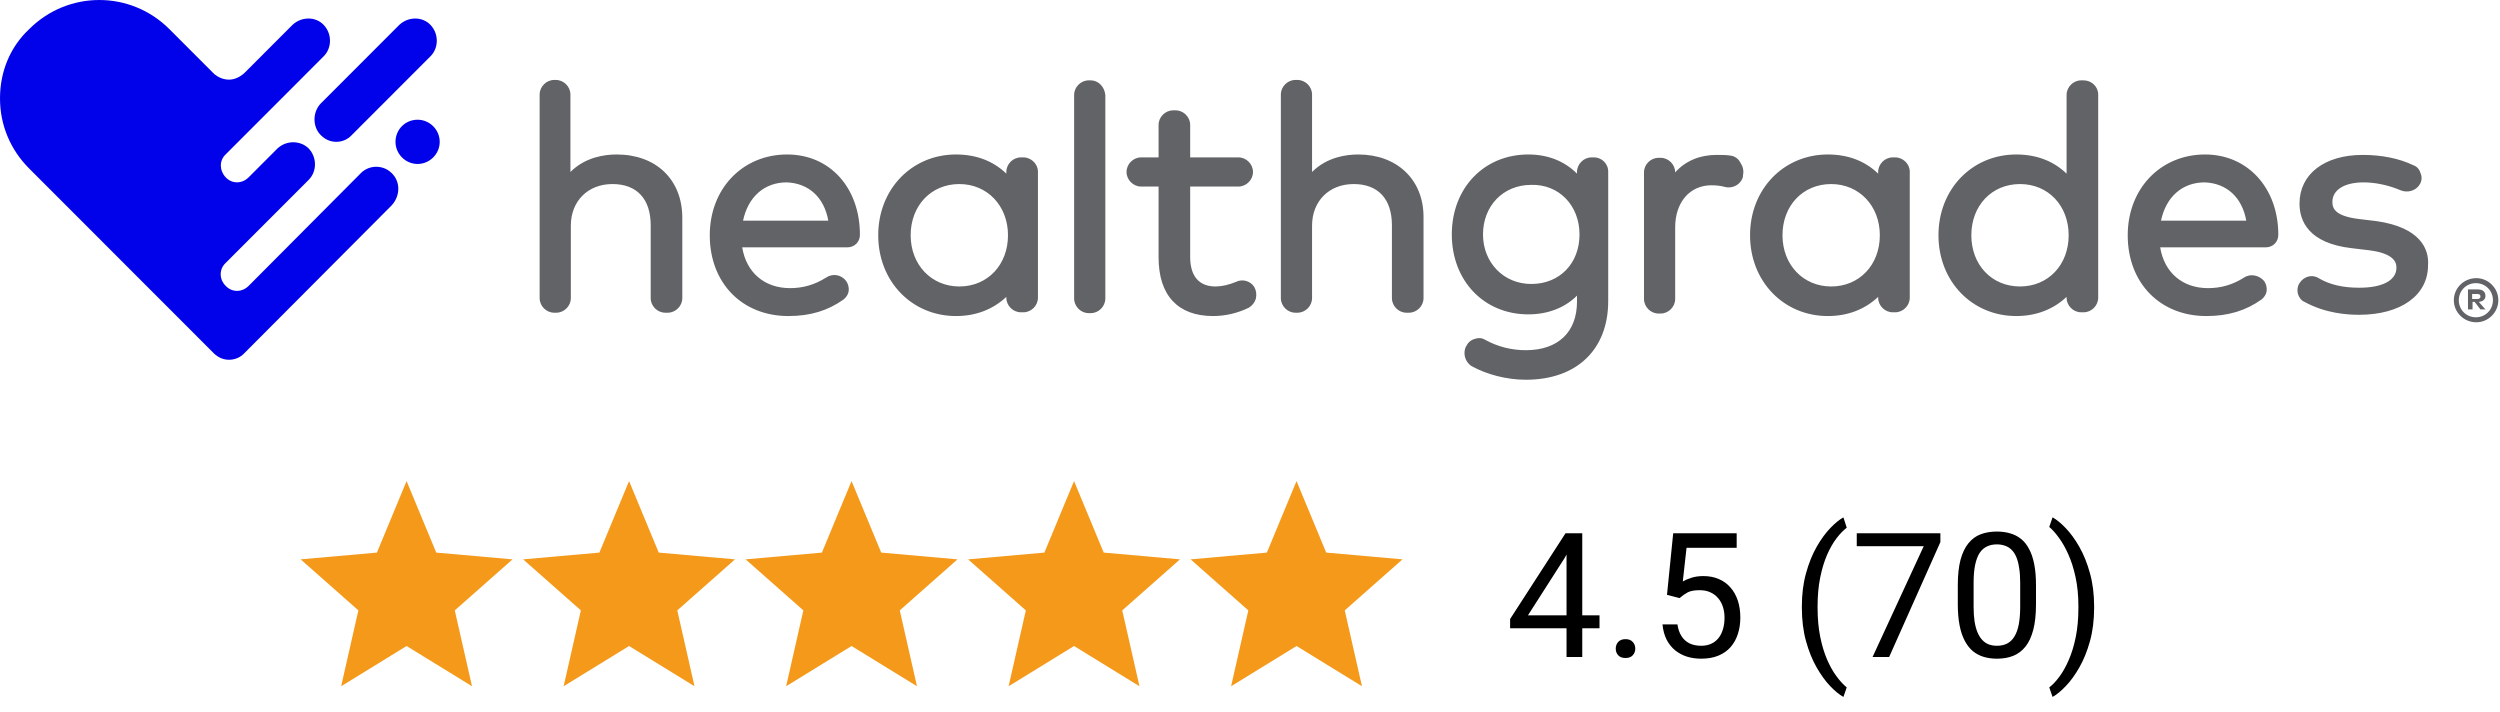
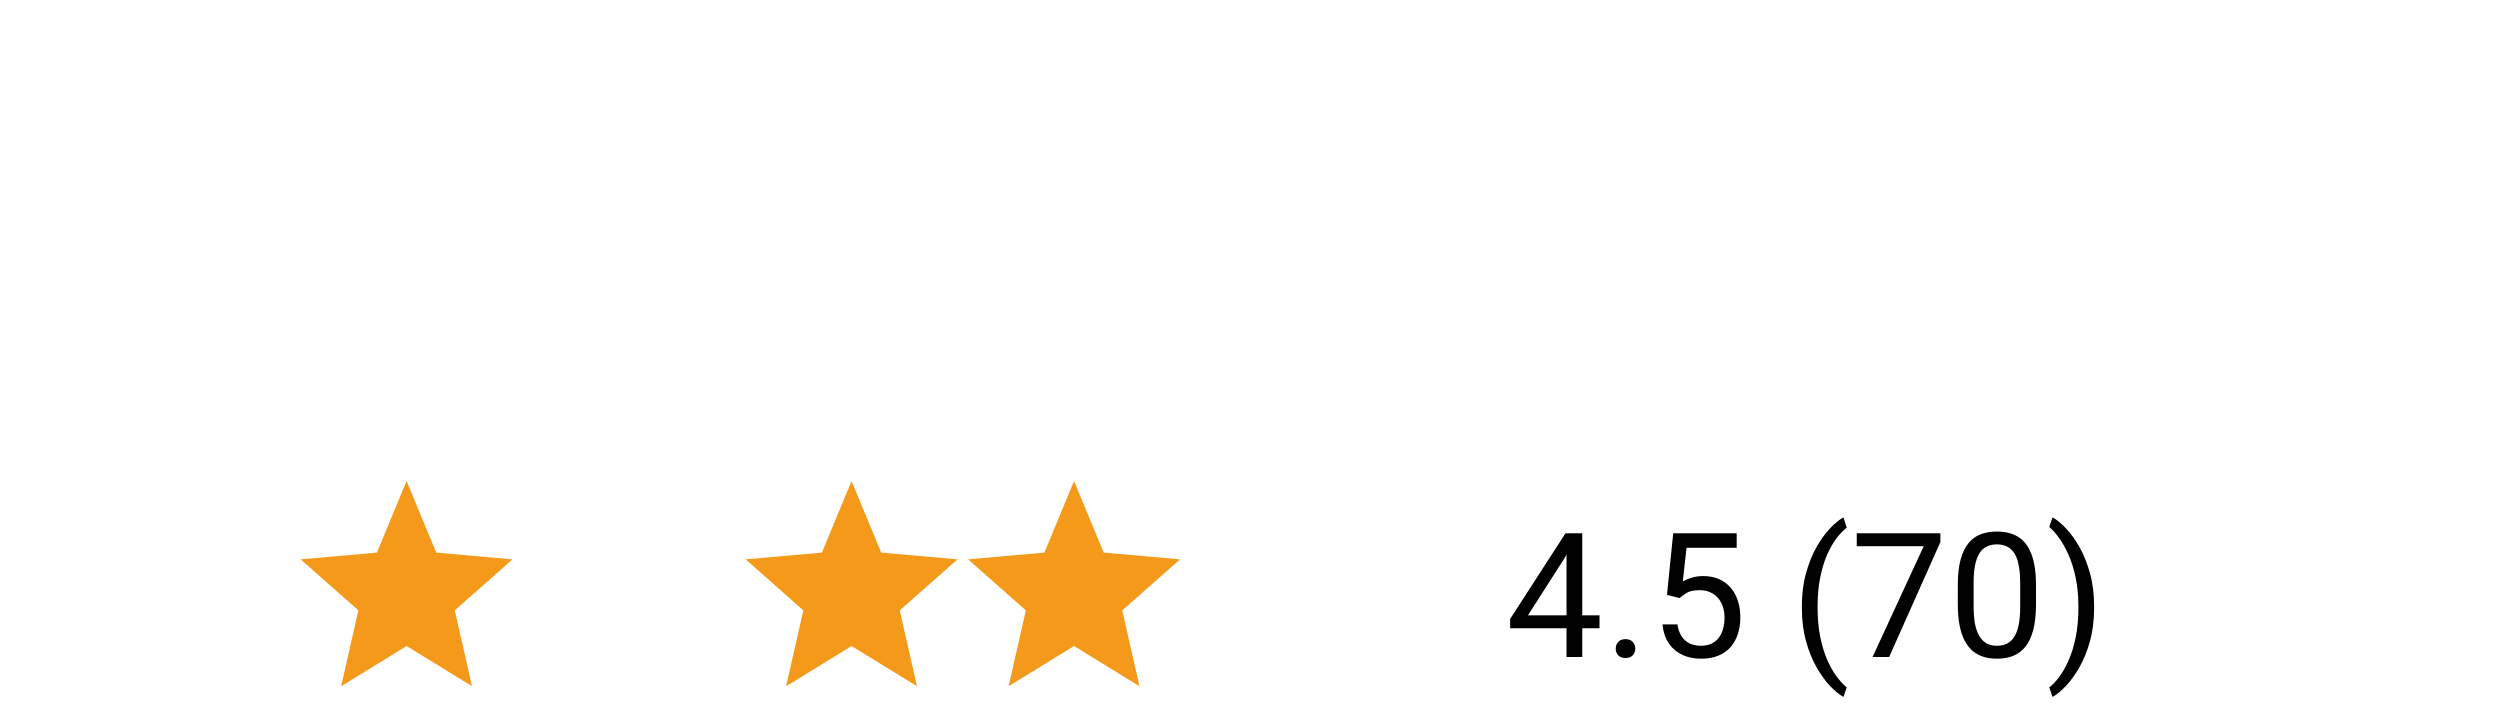
<svg xmlns="http://www.w3.org/2000/svg" width="158" height="45" viewBox="0 0 158 45" fill="none">
  <path d="M21.561 43.37L22.649 38.576L19 35.351L23.821 34.924L25.696 30.403L27.571 34.924L32.392 35.351L28.742 38.576L29.831 43.37L25.696 40.828L21.561 43.37Z" fill="#F4991A" />
-   <path d="M35.622 43.37L36.711 38.576L33.061 35.351L37.882 34.924L39.757 30.403L41.632 34.924L46.453 35.351L42.804 38.576L43.892 43.37L39.757 40.828L35.622 43.37Z" fill="#F4991A" />
  <path d="M49.684 43.37L50.772 38.576L47.123 35.351L51.944 34.924L53.818 30.403L55.693 34.924L60.514 35.351L56.865 38.576L57.953 43.37L53.818 40.828L49.684 43.37Z" fill="#F4991A" />
  <path d="M63.745 43.37L64.833 38.576L61.184 35.351L66.005 34.924L67.88 30.403L69.754 34.924L74.576 35.351L70.926 38.576L72.014 43.37L67.88 40.828L63.745 43.37Z" fill="#F4991A" />
-   <path d="M77.806 43.37L78.894 38.576L75.245 35.351L80.066 34.924L81.941 30.403L83.816 34.924L88.637 35.351L84.988 38.576L86.076 43.37L81.941 40.828L77.806 43.37Z" fill="#F4991A" />
  <path d="M101.089 38.89V39.706H95.439V39.121L98.941 33.701H99.751L98.881 35.27L96.566 38.89H101.089ZM99.999 33.701V41.522H99.005V33.701H99.999ZM102.115 40.995C102.115 40.827 102.167 40.685 102.271 40.571C102.378 40.453 102.532 40.394 102.732 40.394C102.933 40.394 103.085 40.453 103.189 40.571C103.296 40.685 103.35 40.827 103.35 40.995C103.35 41.16 103.296 41.3 103.189 41.414C103.085 41.529 102.933 41.586 102.732 41.586C102.532 41.586 102.378 41.529 102.271 41.414C102.167 41.3 102.115 41.16 102.115 40.995ZM106.148 37.799L105.354 37.595L105.746 33.701H109.758V34.62H106.589L106.353 36.747C106.496 36.664 106.677 36.587 106.895 36.516C107.117 36.444 107.371 36.408 107.658 36.408C108.019 36.408 108.343 36.471 108.63 36.596C108.916 36.718 109.16 36.894 109.36 37.123C109.564 37.352 109.72 37.627 109.828 37.95C109.935 38.272 109.989 38.632 109.989 39.029C109.989 39.405 109.937 39.751 109.833 40.066C109.733 40.381 109.581 40.657 109.376 40.893C109.172 41.126 108.915 41.307 108.603 41.436C108.295 41.565 107.932 41.629 107.513 41.629C107.198 41.629 106.899 41.586 106.616 41.5C106.336 41.41 106.086 41.276 105.864 41.097C105.645 40.915 105.466 40.689 105.327 40.42C105.191 40.148 105.105 39.83 105.069 39.464H106.014C106.057 39.758 106.143 40.005 106.272 40.206C106.401 40.406 106.569 40.558 106.777 40.662C106.988 40.762 107.233 40.813 107.513 40.813C107.749 40.813 107.959 40.771 108.141 40.689C108.324 40.607 108.478 40.489 108.603 40.334C108.728 40.181 108.823 39.994 108.888 39.776C108.956 39.557 108.99 39.312 108.99 39.04C108.99 38.793 108.956 38.564 108.888 38.353C108.82 38.141 108.718 37.957 108.582 37.799C108.449 37.642 108.286 37.52 108.093 37.434C107.899 37.345 107.677 37.3 107.427 37.3C107.094 37.3 106.841 37.345 106.669 37.434C106.501 37.524 106.328 37.645 106.148 37.799ZM113.877 38.396V38.342C113.877 37.561 113.965 36.856 114.141 36.226C114.316 35.592 114.54 35.037 114.812 34.561C115.084 34.084 115.371 33.691 115.671 33.379C115.972 33.064 116.25 32.837 116.504 32.697L116.713 33.352C116.502 33.513 116.287 33.735 116.069 34.018C115.854 34.301 115.655 34.648 115.473 35.06C115.294 35.472 115.149 35.95 115.038 36.494C114.927 37.038 114.871 37.651 114.871 38.331V38.406C114.871 39.087 114.927 39.701 115.038 40.249C115.149 40.793 115.294 41.273 115.473 41.688C115.655 42.103 115.854 42.456 116.069 42.746C116.287 43.04 116.502 43.273 116.713 43.444L116.504 44.046C116.25 43.906 115.972 43.679 115.671 43.364C115.371 43.052 115.084 42.658 114.812 42.182C114.54 41.709 114.316 41.156 114.141 40.523C113.965 39.889 113.877 39.18 113.877 38.396ZM122.632 33.701V34.26L119.394 41.522H118.346L121.58 34.518H117.347V33.701H122.632ZM128.675 36.988V38.181C128.675 38.822 128.618 39.362 128.503 39.803C128.388 40.243 128.224 40.598 128.009 40.866C127.794 41.135 127.534 41.33 127.23 41.452C126.929 41.57 126.589 41.629 126.21 41.629C125.909 41.629 125.631 41.591 125.377 41.516C125.123 41.441 124.894 41.321 124.689 41.156C124.489 40.988 124.317 40.77 124.174 40.501C124.031 40.233 123.921 39.907 123.846 39.523C123.771 39.14 123.733 38.693 123.733 38.181V36.988C123.733 36.347 123.791 35.81 123.905 35.377C124.023 34.944 124.19 34.596 124.405 34.335C124.62 34.07 124.877 33.88 125.178 33.766C125.483 33.651 125.823 33.594 126.199 33.594C126.503 33.594 126.782 33.631 127.037 33.707C127.294 33.778 127.524 33.895 127.724 34.056C127.925 34.213 128.095 34.425 128.234 34.69C128.378 34.951 128.487 35.271 128.562 35.651C128.637 36.031 128.675 36.476 128.675 36.988ZM127.676 38.342V36.822C127.676 36.471 127.654 36.163 127.611 35.898C127.572 35.63 127.513 35.4 127.434 35.211C127.355 35.021 127.255 34.867 127.133 34.749C127.015 34.63 126.877 34.544 126.72 34.491C126.566 34.434 126.392 34.405 126.199 34.405C125.962 34.405 125.753 34.45 125.57 34.539C125.388 34.625 125.234 34.763 125.108 34.953C124.987 35.142 124.894 35.391 124.829 35.699C124.765 36.007 124.732 36.381 124.732 36.822V38.342C124.732 38.693 124.752 39.002 124.792 39.271C124.835 39.54 124.897 39.772 124.98 39.969C125.062 40.163 125.162 40.322 125.28 40.447C125.398 40.573 125.535 40.666 125.689 40.727C125.846 40.784 126.02 40.813 126.21 40.813C126.453 40.813 126.666 40.766 126.849 40.673C127.031 40.58 127.183 40.435 127.305 40.238C127.431 40.037 127.524 39.781 127.585 39.47C127.645 39.155 127.676 38.779 127.676 38.342ZM132.349 38.342V38.396C132.349 39.18 132.261 39.889 132.085 40.523C131.91 41.156 131.686 41.709 131.414 42.182C131.142 42.658 130.855 43.052 130.555 43.364C130.254 43.679 129.976 43.906 129.722 44.046L129.513 43.444C129.724 43.283 129.937 43.058 130.152 42.768C130.367 42.481 130.565 42.127 130.748 41.704C130.931 41.285 131.078 40.802 131.189 40.254C131.3 39.703 131.355 39.087 131.355 38.406V38.331C131.355 37.651 131.296 37.037 131.178 36.489C131.06 35.937 130.906 35.452 130.716 35.033C130.53 34.614 130.329 34.262 130.114 33.975C129.903 33.685 129.703 33.461 129.513 33.304L129.722 32.697C129.976 32.837 130.254 33.064 130.555 33.379C130.855 33.691 131.142 34.084 131.414 34.561C131.686 35.037 131.91 35.592 132.085 36.226C132.261 36.856 132.349 37.561 132.349 38.342Z" fill="black" />
  <g clip-path="url(#clip0_760_28)">
-     <path d="M20.275 8.542C20.565 8.832 20.908 8.964 21.251 8.964C21.593 8.964 21.963 8.832 22.226 8.542L27.209 3.555C27.737 3.028 27.737 2.131 27.209 1.576C26.682 1.022 25.786 1.049 25.232 1.576L20.249 6.563C19.748 7.117 19.748 8.014 20.275 8.542ZM24.757 10.943C24.23 10.415 23.386 10.415 22.859 10.89L15.714 18.067C15.292 18.489 14.659 18.489 14.264 18.067C13.842 17.645 13.842 17.011 14.264 16.616L16.848 14.03L19.511 11.365C20.038 10.837 20.038 9.94 19.511 9.386C18.983 8.859 18.087 8.859 17.533 9.386L15.978 10.943L15.714 11.207C15.292 11.629 14.659 11.629 14.264 11.207C13.868 10.785 13.842 10.151 14.264 9.756L15.345 8.674L20.46 3.555C20.987 3.028 20.987 2.131 20.46 1.576C19.933 1.022 19.036 1.049 18.482 1.576L15.45 4.611C15.16 4.875 14.818 5.033 14.475 5.033C14.132 5.033 13.816 4.901 13.552 4.69L10.704 1.84C8.252 -0.613 4.298 -0.613 1.846 1.84C0.633 2.975 0 4.532 0 6.22C0 7.909 0.659 9.465 1.846 10.653L13.473 22.288L13.499 22.315C13.789 22.605 14.132 22.737 14.475 22.737C14.818 22.737 15.187 22.605 15.45 22.315L24.757 12.975C25.311 12.368 25.311 11.471 24.757 10.943ZM26.392 7.566C27.157 7.566 27.79 8.199 27.79 8.964C27.79 9.729 27.157 10.363 26.392 10.363C25.628 10.363 24.995 9.729 24.995 8.964C24.995 8.199 25.601 7.566 26.392 7.566Z" fill="#0202EA" />
-     <path d="M38.968 9.763C38.233 9.763 36.997 9.921 36.051 10.868V5.974C36.051 5.474 35.63 5.053 35.13 5.053H35.025C34.526 5.053 34.105 5.474 34.105 5.974V18.842C34.105 19.342 34.526 19.763 35.025 19.763H35.157C35.656 19.763 36.077 19.342 36.077 18.842V14.263C36.077 12.71 37.155 11.632 38.706 11.632C40.257 11.632 41.124 12.579 41.124 14.237V18.842C41.124 19.342 41.545 19.763 42.044 19.763H42.202C42.701 19.763 43.122 19.342 43.122 18.842V13.71C43.096 11.342 41.466 9.763 38.968 9.763ZM52.349 13.947H46.96C47.276 12.447 48.301 11.526 49.72 11.526C51.114 11.579 52.086 12.474 52.349 13.947ZM49.747 9.763C46.934 9.763 44.857 11.921 44.857 14.868C44.857 17.895 46.907 19.974 49.825 19.974C51.219 19.974 52.323 19.632 53.322 18.921C53.479 18.79 53.611 18.605 53.637 18.395C53.663 18.184 53.611 17.947 53.479 17.763C53.164 17.342 52.612 17.263 52.191 17.553C51.482 18 50.745 18.21 49.931 18.21C48.327 18.21 47.17 17.237 46.907 15.632H53.558C54.005 15.632 54.347 15.29 54.347 14.842C54.347 11.868 52.454 9.763 49.747 9.763ZM60.63 18.105C58.868 18.105 57.554 16.737 57.554 14.868C57.554 13 58.842 11.632 60.63 11.632C62.391 11.632 63.705 13 63.705 14.868C63.705 16.737 62.417 18.105 60.63 18.105ZM64.678 9.947H64.52C64.021 9.947 63.6 10.368 63.6 10.868V10.974C62.785 10.184 61.708 9.763 60.419 9.763C57.633 9.763 55.504 11.947 55.504 14.868C55.504 17.79 57.633 19.974 60.419 19.974C61.681 19.974 62.759 19.553 63.6 18.763V18.816C63.6 19.316 64.021 19.737 64.52 19.737H64.678C65.177 19.737 65.598 19.316 65.598 18.816V10.842C65.598 10.368 65.177 9.947 64.678 9.947ZM68.937 5.079H68.805C68.306 5.079 67.885 5.5 67.885 6V18.868C67.885 19.368 68.306 19.79 68.805 19.79H68.937C69.436 19.79 69.857 19.368 69.857 18.868V6C69.804 5.474 69.41 5.079 68.937 5.079ZM78.111 17.816C77.664 18 77.217 18.105 76.823 18.105C75.772 18.105 75.219 17.447 75.219 16.237V11.79H78.269C78.768 11.79 79.189 11.368 79.189 10.868C79.189 10.368 78.768 9.947 78.269 9.947H75.219V7.895C75.219 7.395 74.799 6.974 74.299 6.974H74.142C73.642 6.974 73.222 7.395 73.222 7.895V9.947H72.118C71.618 9.947 71.197 10.368 71.197 10.868C71.197 11.368 71.618 11.79 72.118 11.79H73.222V16.263C73.222 18.684 74.457 19.974 76.665 19.974C77.454 19.974 78.216 19.79 78.926 19.447C79.136 19.316 79.294 19.132 79.373 18.868C79.425 18.605 79.399 18.368 79.268 18.132C79.031 17.763 78.532 17.605 78.111 17.816ZM85.84 9.763C85.104 9.763 83.868 9.921 82.922 10.868V5.974C82.922 5.474 82.501 5.053 82.002 5.053H81.87C81.371 5.053 80.95 5.474 80.95 5.974V18.842C80.95 19.342 81.371 19.763 81.87 19.763H82.002C82.501 19.763 82.922 19.342 82.922 18.842V14.263C82.922 12.71 84 11.632 85.551 11.632C87.102 11.632 87.969 12.579 87.969 14.237V18.842C87.969 19.342 88.39 19.763 88.889 19.763H89.047C89.546 19.763 89.967 19.342 89.967 18.842V13.71C89.967 11.342 88.284 9.763 85.84 9.763ZM99.825 14.816C99.825 16.658 98.563 17.947 96.775 17.947C95.04 17.947 93.726 16.605 93.726 14.816C93.726 13.026 94.988 11.684 96.775 11.684C98.51 11.632 99.825 12.974 99.825 14.816ZM100.745 9.947H100.587C100.088 9.947 99.667 10.368 99.667 10.868V10.974C98.879 10.184 97.827 9.763 96.591 9.763C93.779 9.763 91.754 11.895 91.754 14.816C91.754 17.737 93.779 19.868 96.591 19.868C97.827 19.868 98.905 19.447 99.667 18.684V19.053C99.667 21 98.458 22.132 96.434 22.132C95.54 22.132 94.672 21.921 93.858 21.474C93.647 21.342 93.411 21.342 93.2 21.421C92.99 21.474 92.78 21.632 92.675 21.868L92.648 21.895C92.438 22.342 92.596 22.868 92.99 23.132C93.936 23.658 95.198 24 96.434 24C99.641 24 101.639 22.105 101.639 19.026V10.895C101.665 10.368 101.244 9.947 100.745 9.947ZM109.42 9.842C109.131 9.79 108.815 9.79 108.474 9.79C107.448 9.79 106.528 10.158 105.871 10.895C105.871 10.395 105.451 9.974 104.951 9.974H104.82C104.32 9.974 103.9 10.395 103.9 10.895V18.895C103.9 19.395 104.32 19.816 104.82 19.816H104.951C105.451 19.816 105.871 19.395 105.871 18.895V14.368C105.871 12.79 106.791 11.71 108.158 11.71C108.447 11.71 108.736 11.737 109.026 11.816C109.525 11.947 110.051 11.632 110.156 11.158V11.105C110.209 10.842 110.182 10.579 110.025 10.342C109.893 10.053 109.683 9.895 109.42 9.842ZM115.729 18.105C113.968 18.105 112.653 16.737 112.653 14.868C112.653 13 113.941 11.632 115.729 11.632C117.49 11.632 118.805 13 118.805 14.868C118.805 16.737 117.517 18.105 115.729 18.105ZM119.777 9.947H119.62C119.12 9.947 118.7 10.368 118.7 10.868V10.974C117.885 10.184 116.807 9.763 115.519 9.763C112.732 9.763 110.603 11.947 110.603 14.868C110.603 17.79 112.732 19.974 115.519 19.974C116.781 19.974 117.858 19.553 118.7 18.763V18.816C118.7 19.316 119.12 19.737 119.62 19.737H119.777C120.277 19.737 120.697 19.316 120.697 18.816V10.842C120.697 10.368 120.277 9.947 119.777 9.947ZM130.739 14.868C130.739 16.737 129.451 18.105 127.664 18.105C125.876 18.105 124.588 16.737 124.588 14.868C124.588 13 125.876 11.632 127.664 11.632C129.451 11.632 130.739 13 130.739 14.868ZM131.686 5.079H131.528C131.029 5.079 130.608 5.5 130.608 6V10.974C129.793 10.184 128.715 9.763 127.427 9.763C124.641 9.763 122.511 11.947 122.511 14.868C122.511 17.79 124.641 19.974 127.427 19.974C128.689 19.974 129.767 19.553 130.608 18.763V18.816C130.608 19.316 131.029 19.737 131.528 19.737H131.686C132.185 19.737 132.606 19.316 132.606 18.816V5.974C132.606 5.474 132.185 5.079 131.686 5.079ZM150.192 13.974L149.088 13.842C147.59 13.658 147.406 13.184 147.406 12.763C147.406 12 148.168 11.526 149.378 11.526C150.14 11.526 150.981 11.71 151.717 12.026C152.164 12.21 152.69 12.053 152.926 11.658C153.058 11.447 153.084 11.184 152.979 10.947C152.926 10.737 152.769 10.526 152.532 10.447C151.612 10 150.482 9.79 149.325 9.79C146.906 9.79 145.329 11 145.329 12.868C145.329 13.974 145.908 15.368 148.615 15.684L149.719 15.816C151.454 16.026 151.454 16.71 151.454 16.921C151.454 17.71 150.587 18.184 149.115 18.184C148.089 18.184 147.248 18 146.538 17.579C146.118 17.316 145.592 17.474 145.329 17.895C145.198 18.079 145.171 18.342 145.224 18.553C145.277 18.763 145.434 19 145.645 19.079C146.985 19.816 148.379 19.895 149.088 19.895C151.743 19.895 153.452 18.658 153.452 16.763C153.531 15.737 152.953 14.368 150.192 13.974ZM141.964 13.947H136.575C136.891 12.447 137.916 11.526 139.336 11.526C140.729 11.579 141.701 12.474 141.964 13.947ZM139.362 9.763C136.549 9.763 134.472 11.921 134.472 14.868C134.472 17.895 136.523 19.974 139.441 19.974C140.834 19.974 141.938 19.632 142.937 18.921C143.095 18.79 143.226 18.605 143.252 18.395C143.279 18.184 143.226 17.947 143.095 17.763C142.779 17.395 142.227 17.263 141.807 17.553C141.097 18 140.361 18.21 139.546 18.21C137.942 18.21 136.786 17.237 136.523 15.632H143.2C143.647 15.632 143.989 15.29 143.989 14.842C143.989 11.868 142.043 9.763 139.362 9.763ZM157.895 18.974C157.895 19.737 157.264 20.368 156.502 20.368C155.713 20.368 155.082 19.737 155.082 18.974C155.082 18.21 155.713 17.579 156.502 17.579C157.264 17.579 157.895 18.21 157.895 18.974ZM157.553 18.974C157.553 18.368 157.08 17.895 156.475 17.895C155.871 17.895 155.397 18.368 155.397 18.974C155.397 19.579 155.871 20.053 156.475 20.053C157.08 20.053 157.553 19.579 157.553 18.974ZM157.08 18.71C157.08 18.921 156.922 19.053 156.659 19.079L157.08 19.553H156.764L156.396 19.079H156.265V19.553H155.976V18.29H156.58C156.922 18.29 157.08 18.447 157.08 18.71ZM156.239 18.553V18.895H156.554C156.712 18.895 156.764 18.842 156.764 18.737C156.764 18.605 156.659 18.579 156.554 18.579H156.239V18.553Z" fill="#626366" />
-   </g>
+     </g>
  <defs>
    <clipPath id="clip0_760_28">
-       <rect width="158" height="24" fill="white" />
-     </clipPath>
+       </clipPath>
  </defs>
</svg>